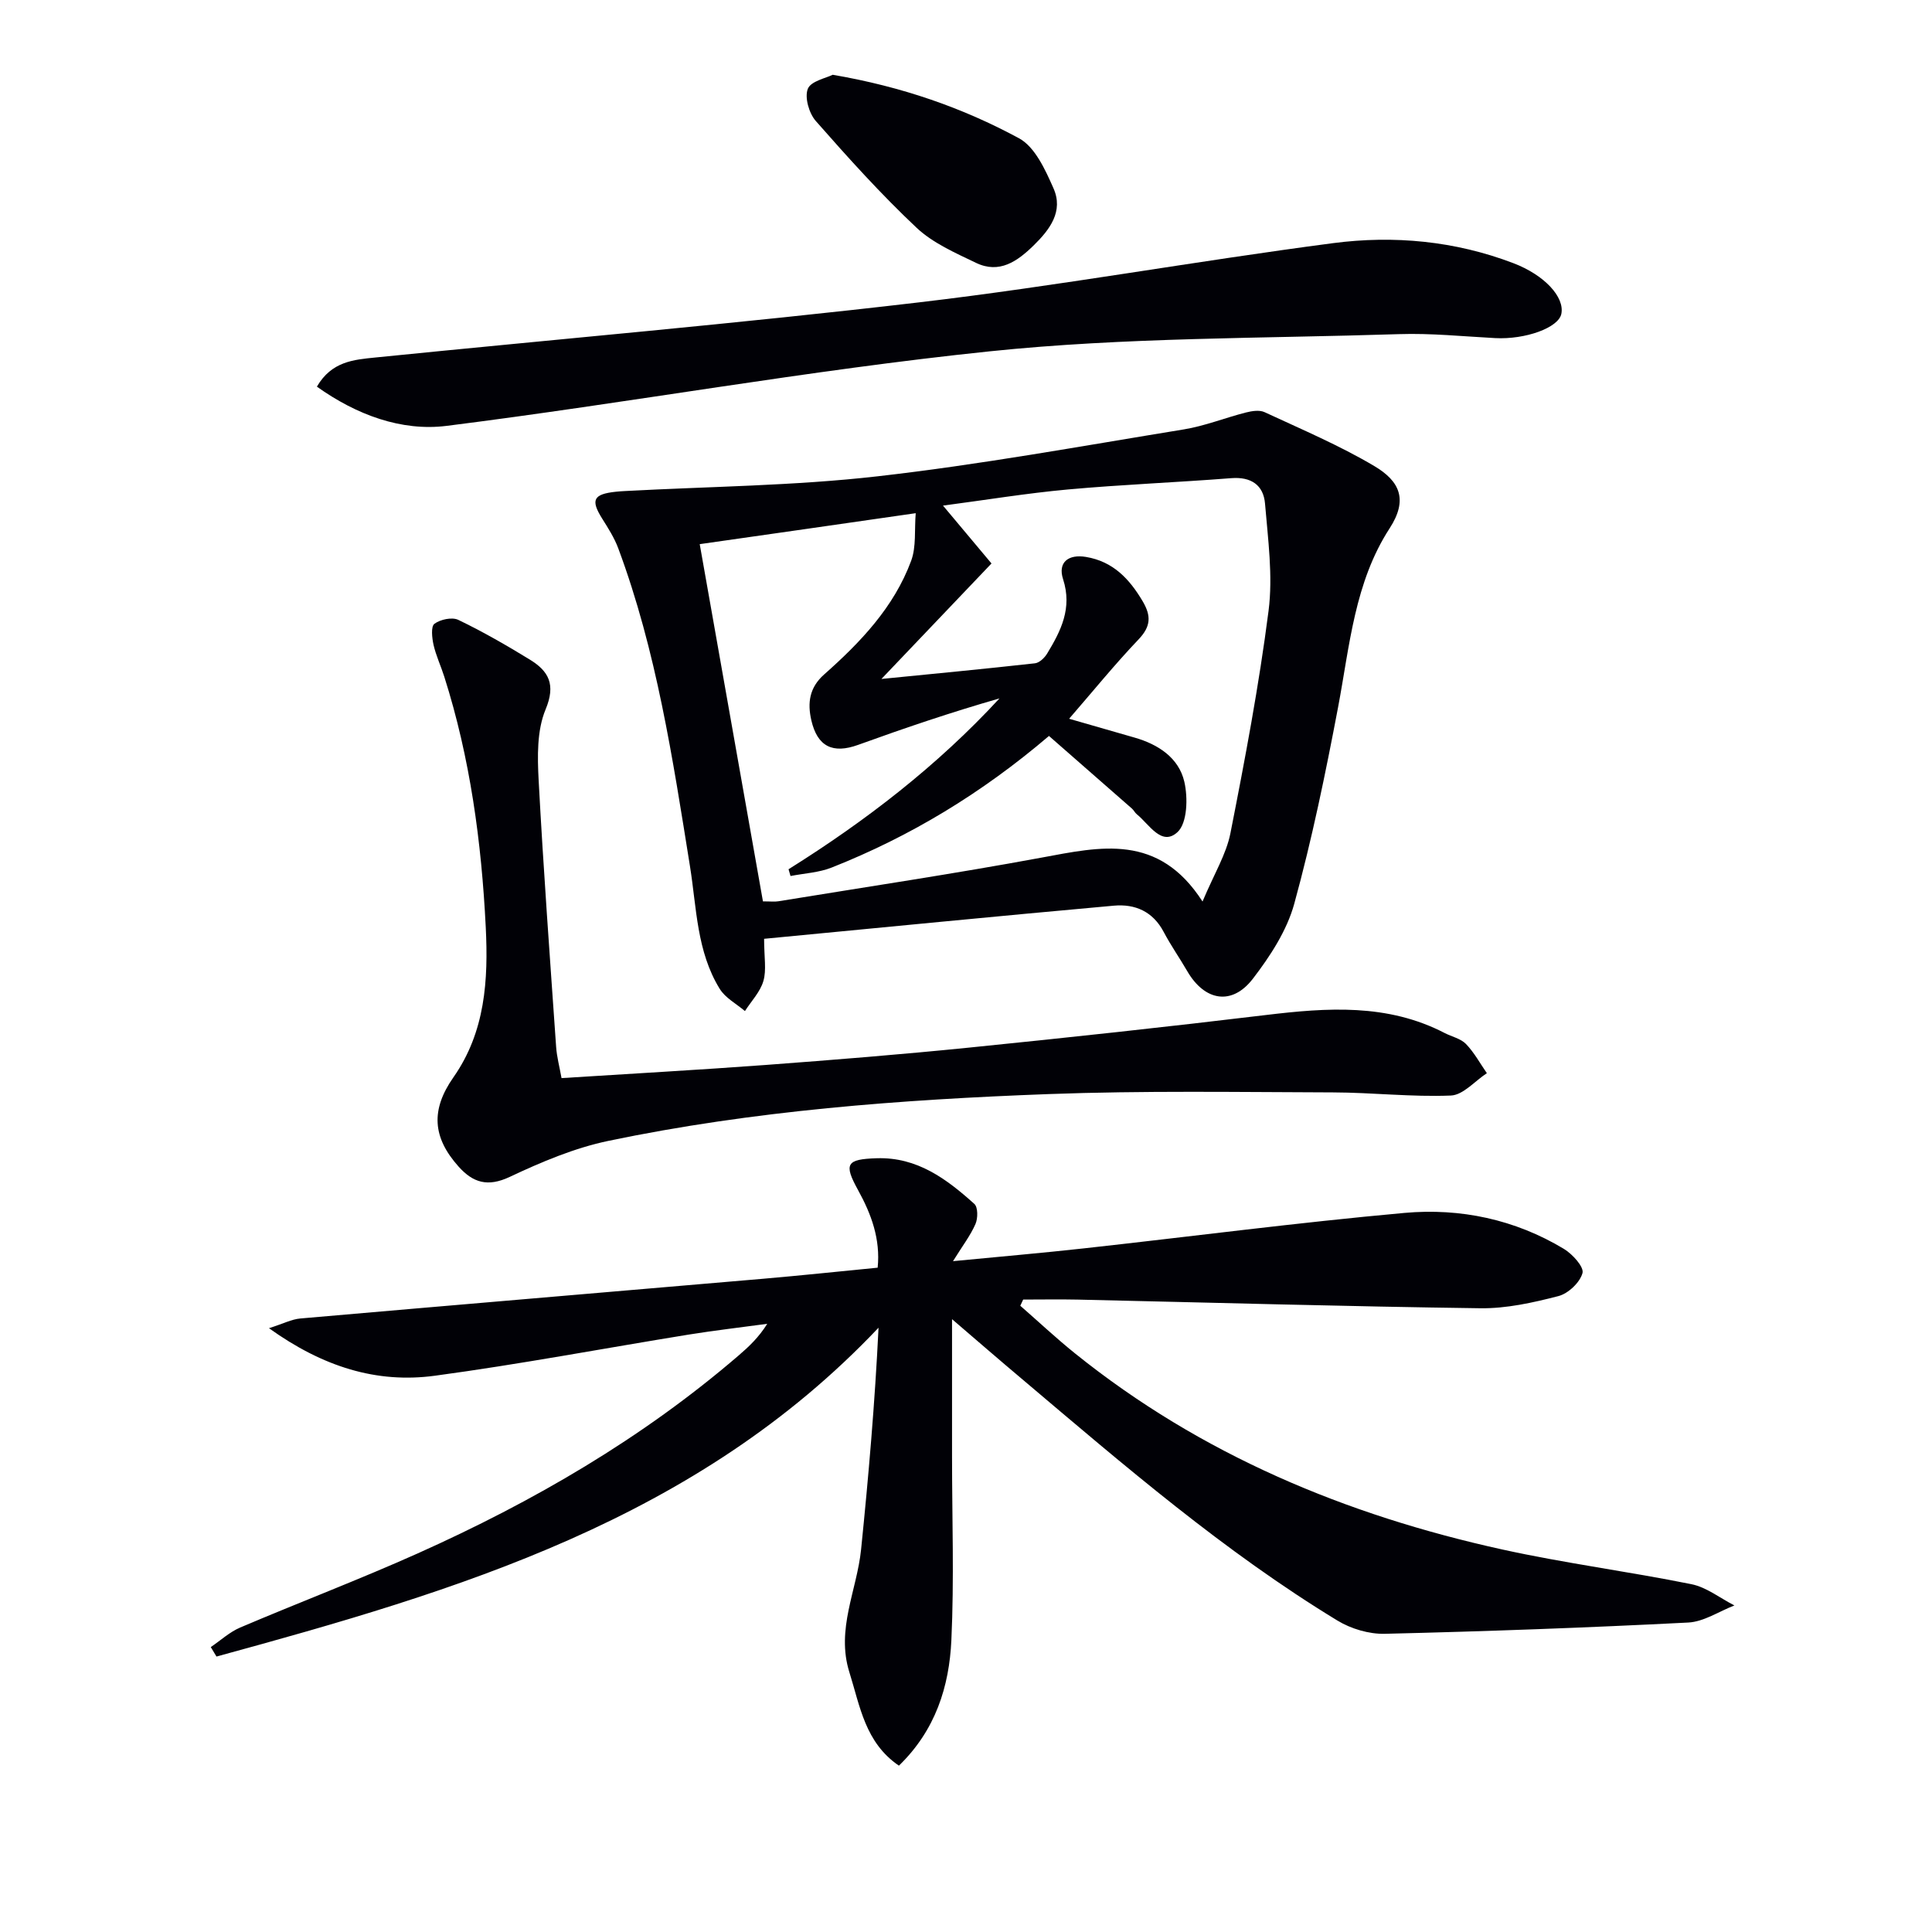
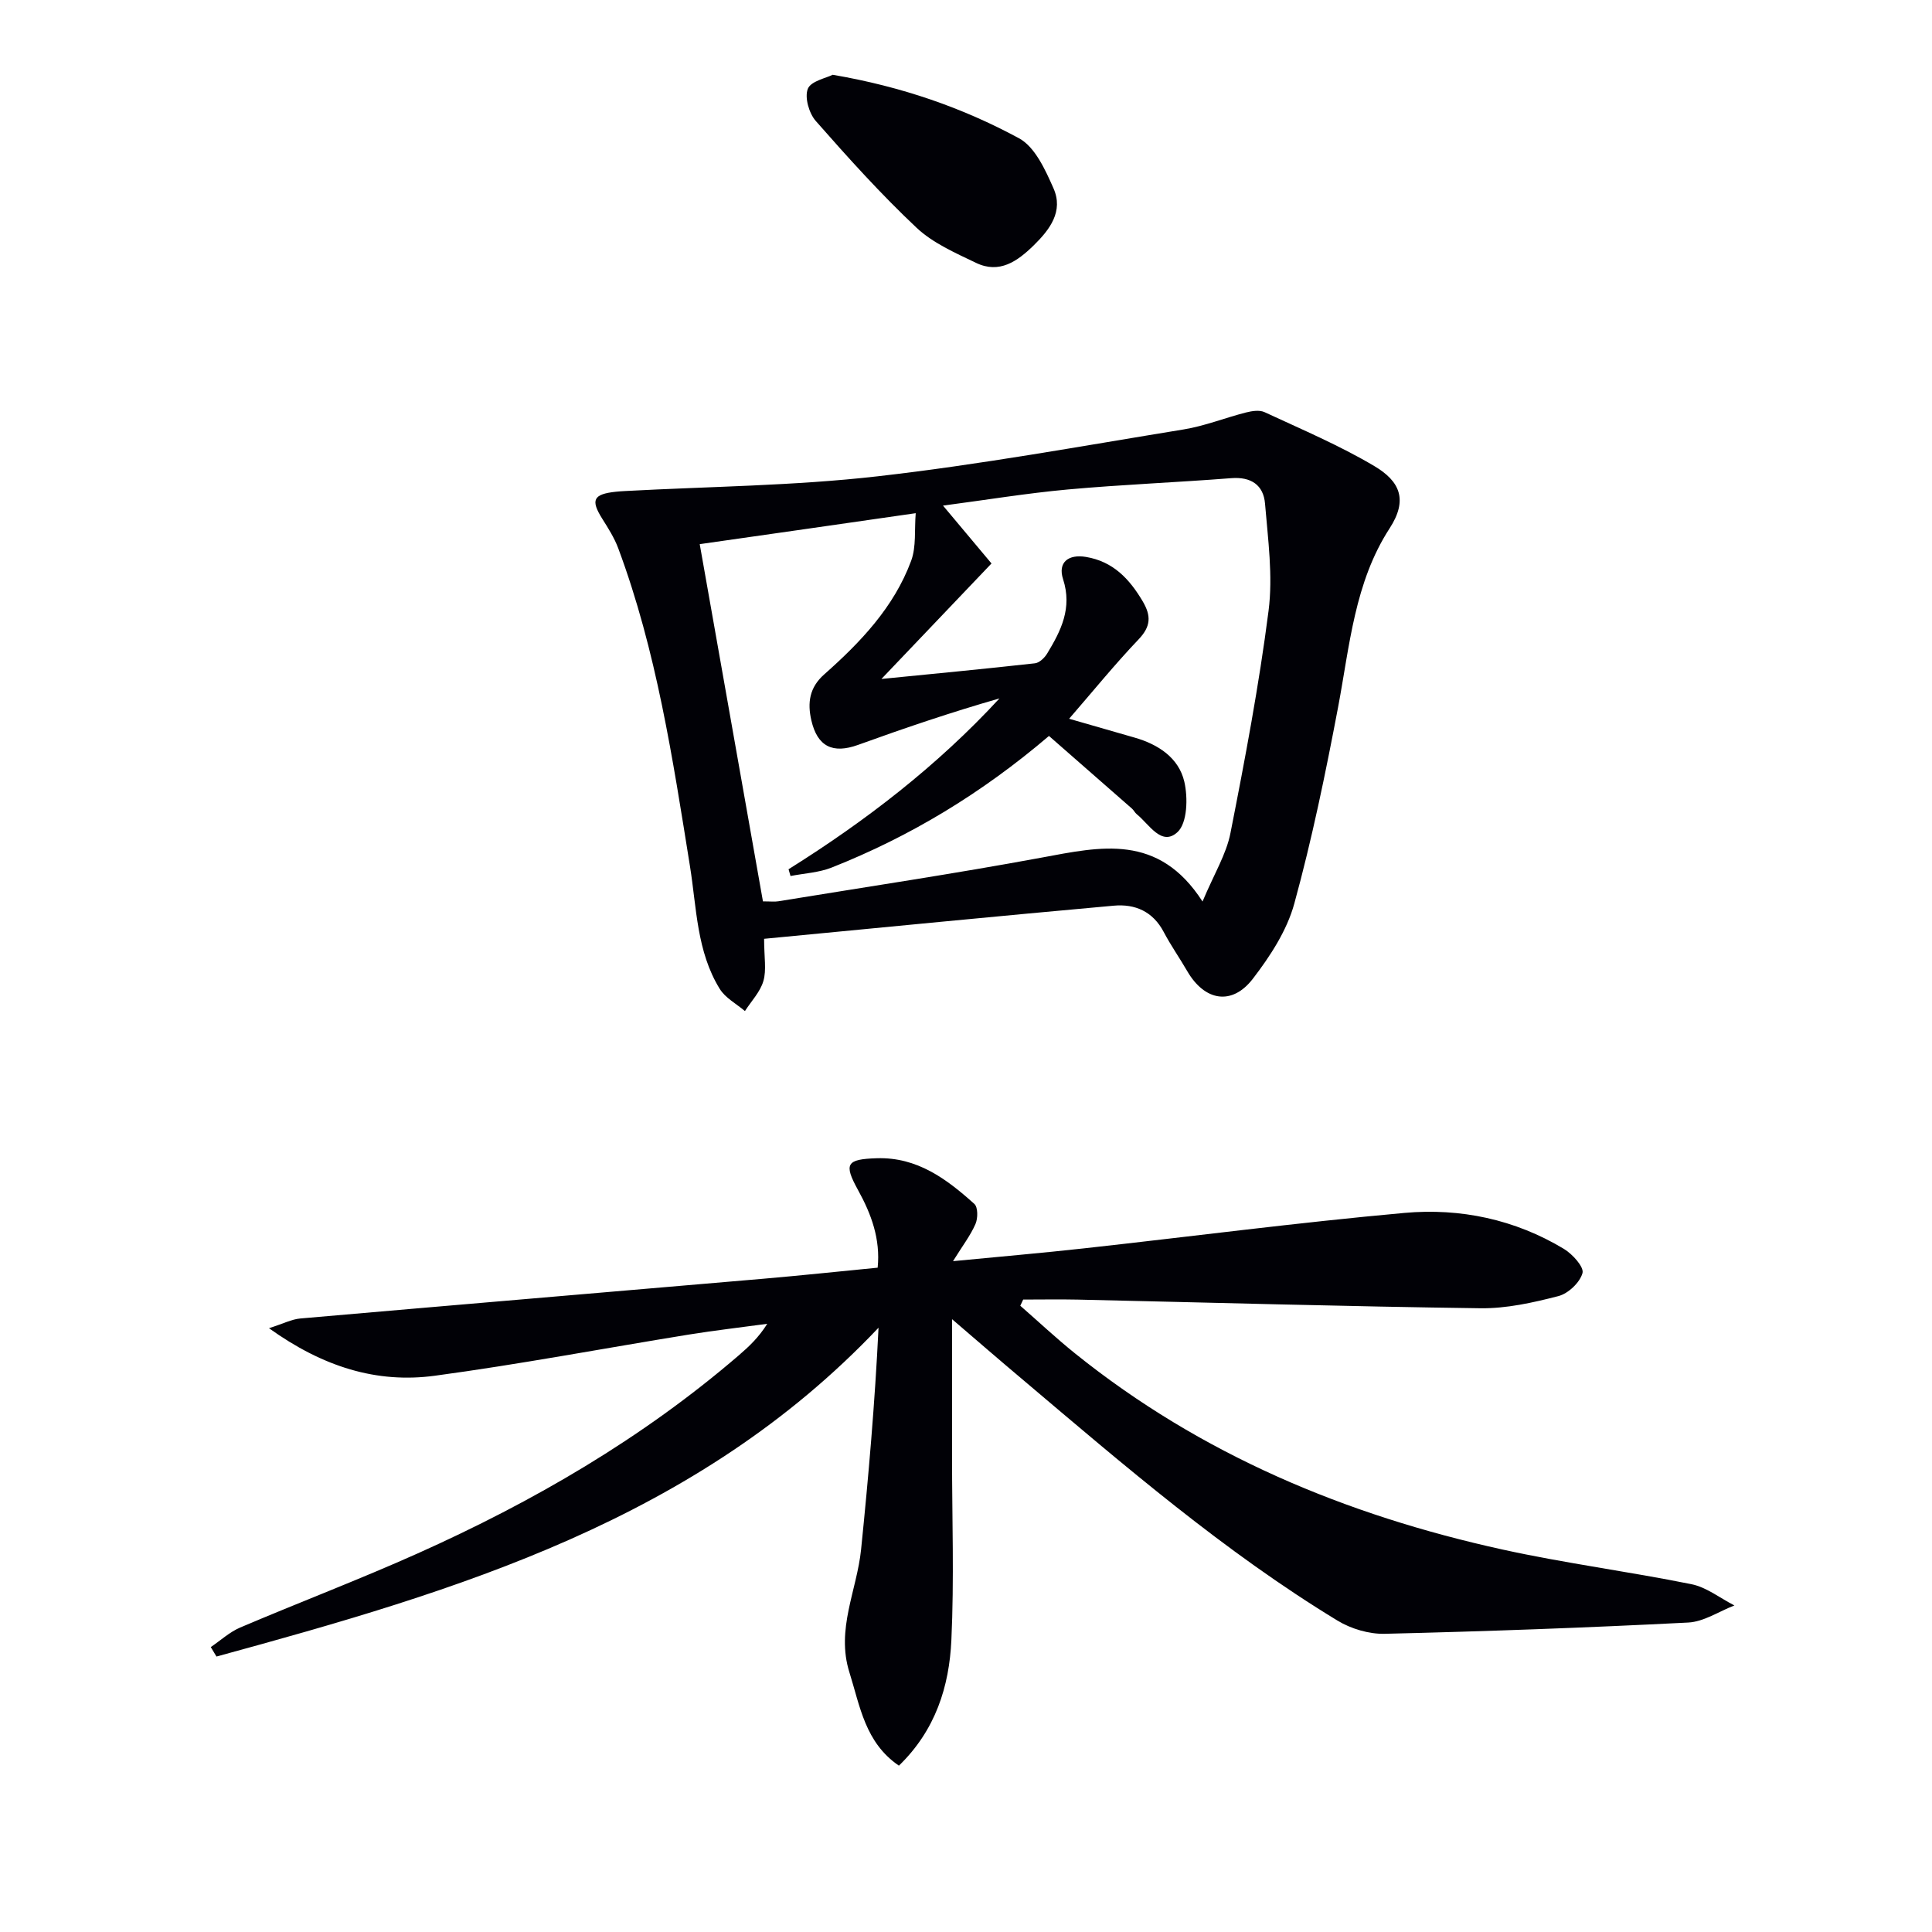
<svg xmlns="http://www.w3.org/2000/svg" enable-background="new 0 0 400 400" viewBox="0 0 400 400">
  <path d="m197.11 273.12v28.54c0 12.65.45 25.33-.14 37.95-.45 9.55-3.26 18.59-10.86 25.95-7.01-4.78-8.04-12.29-10.25-19.32-2.81-8.94 1.56-16.98 2.42-25.45 1.54-15.16 2.86-30.34 3.61-45.9-37.66 39.8-87.12 54.44-137.07 68.08-.39-.65-.79-1.31-1.18-1.96 2.02-1.37 3.88-3.1 6.07-4.04 12.21-5.2 24.63-9.92 36.74-15.34 23.94-10.72 46.49-23.8 66.47-40.99 2.12-1.82 4.16-3.73 5.93-6.56-5.42.74-10.85 1.36-16.25 2.23-17.52 2.84-34.98 6.15-52.56 8.52-12.08 1.63-23.2-1.85-34.35-9.84 2.98-.95 4.69-1.85 6.47-2.01 31.95-2.79 63.91-5.48 95.87-8.23 7.76-.67 15.51-1.49 23.68-2.29.6-5.93-1.32-11.1-4.05-16.05-3.02-5.47-2.43-6.41 3.88-6.61 8.36-.26 14.45 4.3 20.19 9.46.76.68.75 2.98.23 4.16-1.03 2.36-2.65 4.47-4.65 7.69 9.79-.95 18.46-1.69 27.11-2.65 22.12-2.44 44.2-5.34 66.36-7.34 11.57-1.04 22.87 1.34 33.01 7.45 1.77 1.07 4.19 3.74 3.85 5-.53 1.95-2.94 4.24-4.98 4.77-5.26 1.36-10.76 2.59-16.15 2.52-27.78-.37-55.56-1.17-83.34-1.79-3.77-.08-7.55-.01-11.33-.01-.2.43-.4.85-.6 1.28 3.78 3.3 7.45 6.75 11.36 9.89 26.07 20.96 56.08 33.46 88.46 40.58 12.95 2.85 26.14 4.55 39.13 7.18 3.14.63 5.94 2.89 8.9 4.4-3.19 1.23-6.33 3.38-9.57 3.54-20.93 1.07-41.88 1.83-62.82 2.33-3.26.08-6.99-1.03-9.8-2.74-23.41-14.24-44.11-32.08-64.95-49.71-5.03-4.23-9.99-8.53-14.84-12.69z" fill="#010106" />
  <path d="m158.2 194.37c0 3.84.52 6.46-.15 8.74-.65 2.25-2.5 4.16-3.82 6.22-1.77-1.51-4.06-2.71-5.22-4.6-4.78-7.75-4.77-16.74-6.16-25.39-3.57-22.26-6.93-44.58-14.86-65.85-.8-2.14-2.07-4.14-3.3-6.09-2.44-3.88-1.87-5.09 2.8-5.59.66-.07 1.33-.12 1.99-.15 17.39-.94 34.88-1.07 52.16-3.04 21.23-2.41 42.31-6.27 63.42-9.71 4.37-.71 8.58-2.41 12.9-3.51 1.23-.31 2.79-.56 3.85-.07 7.66 3.56 15.48 6.87 22.72 11.16 5.35 3.17 6.99 7.01 3.18 12.89-7.27 11.2-8.27 24.31-10.67 37.02-2.59 13.66-5.4 27.32-9.08 40.72-1.53 5.56-4.99 10.86-8.57 15.52-4.33 5.63-9.99 4.62-13.58-1.57-1.58-2.73-3.41-5.33-4.88-8.12-2.23-4.24-5.93-5.84-10.32-5.44-23.95 2.15-47.88 4.51-72.41 6.86zm-13.33-81.71c4.37 24.71 8.72 49.3 13.09 73.96 1.59 0 2.41.11 3.19-.02 18.17-2.97 36.39-5.69 54.49-9.04 12.21-2.26 24.19-5.11 33.33 9.09 2.4-5.72 4.92-9.78 5.78-14.16 3.01-15.27 5.91-30.59 7.89-46.02.93-7.26-.12-14.81-.73-22.2-.32-3.84-2.88-5.6-7.01-5.27-11.26.88-22.56 1.32-33.81 2.34-8.55.78-17.03 2.18-25.85 3.34 3.58 4.27 6.78 8.09 10.04 11.98-7.87 8.26-15.02 15.77-22.79 23.91 10.79-1.07 21.29-2.07 31.78-3.24.92-.1 1.98-1.12 2.52-2 2.86-4.72 5.25-9.41 3.31-15.41-1.14-3.51 1.11-5.23 4.76-4.61 5.59.94 8.97 4.53 11.72 9.18 1.8 3.05 1.69 5.22-.86 7.9-4.91 5.15-9.41 10.7-14.37 16.42 4.7 1.35 9.12 2.63 13.55 3.9 4.91 1.4 9.15 4.19 10.3 9.13.77 3.32.63 8.54-1.4 10.43-3.31 3.07-5.88-1.64-8.45-3.7-.38-.31-.6-.81-.97-1.14-5.7-5.01-11.42-10-17.2-15.06-14.01 11.94-28.77 20.82-44.97 27.24-2.66 1.06-5.69 1.2-8.54 1.76-.14-.47-.27-.93-.41-1.4 15.97-10 30.79-21.41 43.67-35.37-9.95 2.85-19.65 6.14-29.27 9.62-5.23 1.89-8.42.37-9.68-5.08-.83-3.61-.42-6.78 2.65-9.5 7.52-6.66 14.45-13.91 18.01-23.52 1.09-2.94.66-6.44.95-9.87-15.62 2.26-29.86 4.29-44.72 6.41z" fill="#010106" />
-   <path d="m116.26 223.21c14.4-.92 28.33-1.69 42.24-2.72 14.07-1.05 28.15-2.18 42.19-3.6 20.48-2.07 40.95-4.28 61.39-6.74 12.68-1.53 25.18-2.42 37.03 3.73 1.47.76 3.31 1.14 4.4 2.26 1.71 1.77 2.91 4.01 4.33 6.05-2.48 1.62-4.91 4.53-7.46 4.63-8.11.33-16.27-.63-24.41-.65-19.65-.06-39.31-.38-58.94.35-30.55 1.14-61.04 3.42-91.04 9.68-7.05 1.47-13.92 4.38-20.47 7.47-4.54 2.13-7.57 1.2-10.55-2.11-5.45-6.08-5.81-11.78-1.09-18.52 6.61-9.43 7.23-20.15 6.69-31.07-.88-17.61-3.22-35-8.59-51.88-.7-2.21-1.71-4.34-2.22-6.58-.32-1.43-.57-3.8.18-4.36 1.23-.91 3.66-1.43 4.95-.81 5.07 2.44 9.97 5.26 14.77 8.2 3.93 2.4 5.46 5.15 3.3 10.34-1.81 4.34-1.7 9.75-1.44 14.64.98 18.41 2.34 36.81 3.62 55.21.14 2.06.69 4.09 1.12 6.48z" fill="#010106" />
-   <path d="m65.61 80.05c3.05-5.25 7.66-5.58 12.07-6.03 37.51-3.79 75.08-7.01 112.52-11.41 28.68-3.37 57.15-8.52 85.8-12.27 12.59-1.65 25.25-.46 37.31 4.14 6.51 2.48 10.65 7.05 9.95 10.5-.58 2.88-7.46 5.35-13.7 5.02-6.64-.35-13.29-1.04-19.92-.82-28.26.91-56.67.64-84.73 3.56-37.6 3.9-74.89 10.71-112.43 15.43-9.4 1.18-18.72-2.31-26.87-8.12z" fill="#010106" />
+   <path d="m116.26 223.21z" fill="#010106" />
  <path d="m172.4 15.48c14.35 2.46 26.89 6.83 38.56 13.14 3.32 1.79 5.46 6.53 7.15 10.36 2.11 4.76-.74 8.54-4.1 11.83-3.38 3.3-7.1 5.94-11.94 3.61-4.3-2.07-8.94-4.09-12.33-7.29-7.36-6.93-14.16-14.48-20.84-22.08-1.4-1.59-2.35-4.88-1.65-6.66.64-1.61 3.8-2.22 5.15-2.91z" fill="#010106" />
</svg>